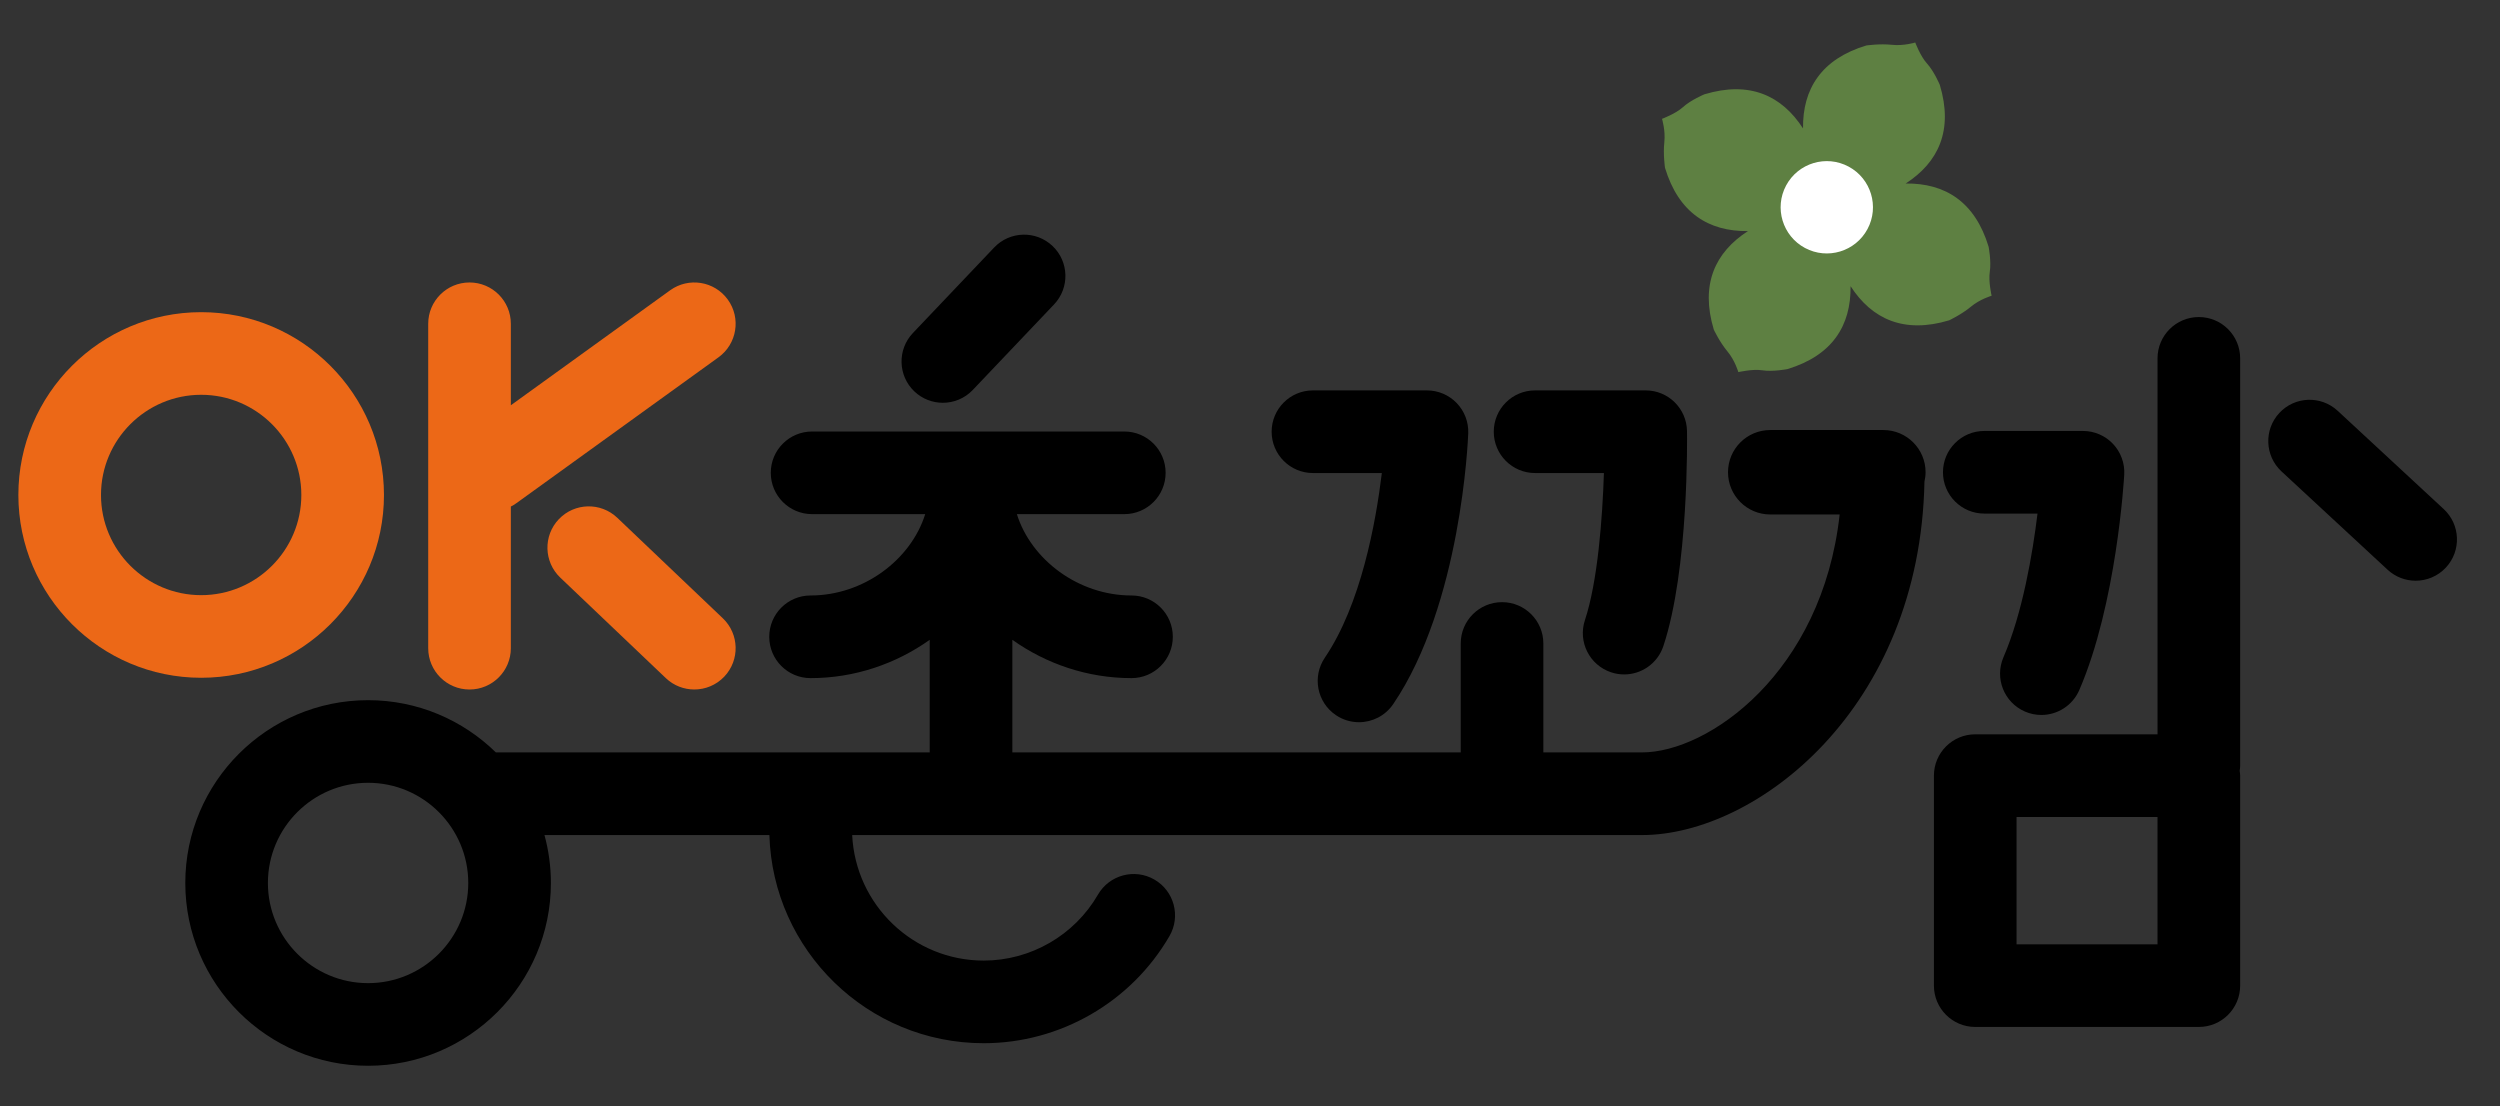
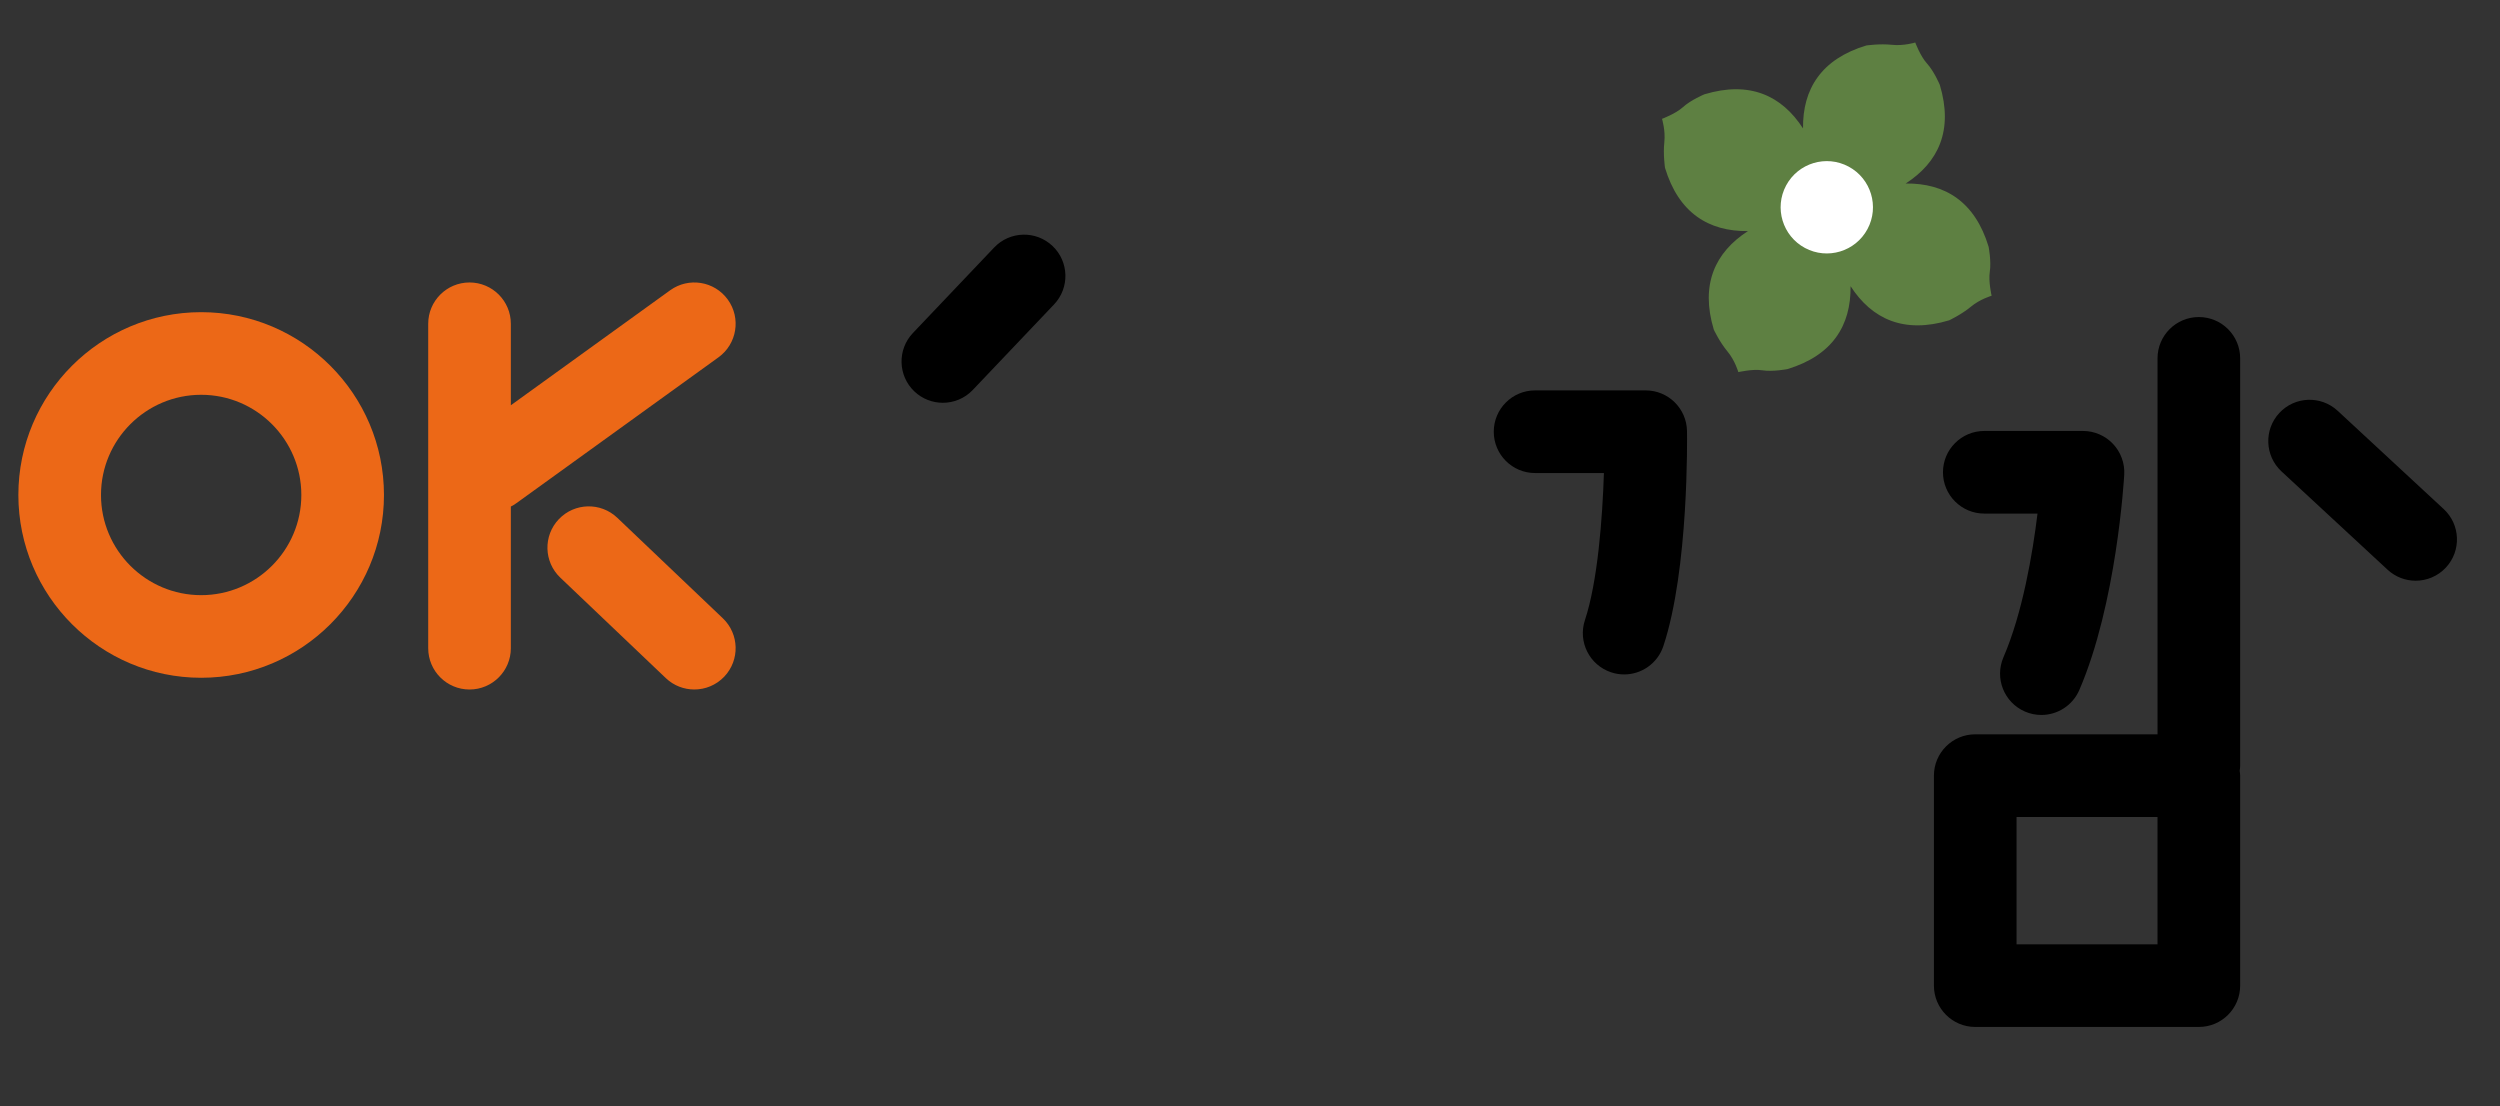
<svg xmlns="http://www.w3.org/2000/svg" version="1.1" id="레이어_1" x="0px" y="0px" width="226px" height="100px" viewBox="0 0 226 100" enable-background="new 0 0 226 100" xml:space="preserve">
  <rect x="0" y="0" width="226" height="100" fill="#333333" stroke="none" />
  <path fill="#5E8042" d="M179.876,24.582c0.15-0.969-0.104-2.272-0.104-2.272c-1.23-4.079-3.947-5.766-7.499-5.72  c2.984-1.927,4.316-4.834,3.087-8.914c0,0-0.509-1.226-1.171-1.95c-0.587-0.645-1.05-1.885-1.05-1.885s-1.053,0.327-2.111,0.21  c-1.08-0.12-2.313,0.06-2.313,0.06c-4.078,1.229-5.766,3.947-5.721,7.5c-1.927-2.985-4.834-4.317-8.914-3.087  c0,0-1.226,0.508-1.95,1.169c-0.645,0.586-1.884,1.051-1.884,1.051s0.326,1.052,0.209,2.11c-0.12,1.082,0.06,2.314,0.06,2.314  c1.23,4.079,3.947,5.766,7.498,5.722c-2.983,1.927-4.314,4.835-3.084,8.913c0,0,0.53,1.126,1.229,1.961  c0.683,0.817,0.989,1.875,0.989,1.875s1.291-0.298,2.152-0.166c0.97,0.15,2.272-0.104,2.272-0.104  c4.079-1.229,5.766-3.946,5.721-7.499c1.927,2.984,4.835,4.316,8.914,3.086c0,0,1.127-0.532,1.961-1.229  c0.816-0.683,1.875-0.992,1.875-0.992S179.743,25.444,179.876,24.582" />
  <path fill="#FFFFFF" d="M163.169,22.416c-2.03-1.09-2.794-3.62-1.704-5.651c1.091-2.031,3.62-2.793,5.651-1.704  c2.03,1.09,2.794,3.62,1.704,5.65C167.729,22.743,165.199,23.506,163.169,22.416" />
-   <path d="M170.257,38.875h-10.228c-2.108,0-3.817,1.708-3.817,3.817c0,2.108,1.709,3.817,3.817,3.817h6.276  c-1.584,14.319-11.887,21.509-17.866,21.509h-8.92V58.17c0-2.063-1.672-3.735-3.734-3.735c-2.063,0-3.735,1.672-3.735,3.735v9.849  H91.517v-10.18c3.042,2.165,6.782,3.463,10.772,3.463c2.063,0,3.734-1.673,3.734-3.735c0-2.064-1.671-3.736-3.734-3.736  c-4.787,0-9.07-3.222-10.364-7.353h9.712c2.063,0,3.735-1.671,3.735-3.735c0-2.063-1.671-3.735-3.735-3.735H73.414  c-2.063,0-3.736,1.672-3.736,3.735c0,2.063,1.672,3.735,3.736,3.735h10.225c-1.294,4.13-5.578,7.353-10.365,7.353  c-2.062,0-3.734,1.672-3.734,3.736c0,2.063,1.672,3.735,3.734,3.735c3.991,0,7.73-1.298,10.772-3.463v10.18H44.828  c-2.981-2.919-7.059-4.723-11.553-4.723c-9.112,0-16.525,7.412-16.525,16.525c0,9.112,7.413,16.525,16.525,16.525  c9.113,0,16.526-7.413,16.526-16.525c0-1.499-0.205-2.951-0.581-4.33h20.333c0.304,10.428,8.876,18.816,19.376,18.816  c6.9,0,13.334-3.713,16.793-9.69c1.033-1.785,0.423-4.069-1.363-5.103c-1.785-1.033-4.07-0.424-5.103,1.361  c-2.128,3.679-6.085,5.962-10.328,5.962c-6.38,0-11.589-5.041-11.891-11.347h71.4c10.303,0,25.133-11.374,25.534-31.954  c0.062-0.272,0.101-0.553,0.101-0.844C174.074,40.584,172.365,38.875,170.257,38.875 M33.275,88.876  c-4.994,0-9.056-4.063-9.056-9.055c0-4.995,4.062-9.057,9.056-9.057c4.993,0,9.056,4.062,9.056,9.057  C42.331,84.813,38.269,88.876,33.275,88.876" />
  <path d="M198.775,28.661c-2.063,0-3.735,1.672-3.735,3.735v33.986h-16.479c-2.063,0-3.735,1.674-3.735,3.736V89.1  c0,2.064,1.673,3.736,3.735,3.736h20.215c2.063,0,3.735-1.672,3.735-3.736V70.118c0-0.148-0.026-0.291-0.044-0.435  c0.018-0.145,0.044-0.285,0.044-0.434V32.396C202.511,30.333,200.839,28.661,198.775,28.661 M195.04,85.365h-12.744V73.854h12.744  V85.365z" />
  <path d="M220.914,46.023l-9.589-8.887c-1.513-1.401-3.875-1.313-5.278,0.201c-1.401,1.513-1.312,3.875,0.201,5.279l9.588,8.885  c0.719,0.665,1.63,0.996,2.538,0.996c1.004,0,2.005-0.402,2.74-1.195C222.517,49.789,222.427,47.425,220.914,46.023" />
-   <path d="M118.69,42.763h6.228c-0.543,4.492-1.894,11.89-5.153,16.693c-1.158,1.707-0.714,4.029,0.994,5.188  c0.643,0.437,1.372,0.644,2.094,0.644c1.196,0,2.372-0.573,3.094-1.638c6.137-9.046,6.759-23.856,6.782-24.483  c0.038-1.014-0.338-2-1.043-2.731c-0.703-0.73-1.675-1.144-2.689-1.144H118.69c-2.063,0-3.734,1.672-3.734,3.735  S116.628,42.763,118.69,42.763" />
  <path d="M138.769,42.763h6.225c-0.131,4.074-0.563,9.821-1.715,13.292c-0.65,1.958,0.408,4.072,2.367,4.722  c0.39,0.131,0.787,0.192,1.178,0.192c1.564,0,3.023-0.992,3.544-2.559c2.313-6.963,2.146-18.938,2.137-19.444  c-0.034-2.04-1.696-3.674-3.734-3.674h-10.001c-2.063,0-3.734,1.672-3.734,3.735S136.706,42.763,138.769,42.763" />
  <path d="M179.38,46.428h4.811c-0.442,3.609-1.347,8.982-3.079,12.987c-0.818,1.894,0.053,4.093,1.945,4.911  c0.483,0.209,0.986,0.307,1.481,0.307c1.444,0,2.819-0.843,3.431-2.253c3.362-7.778,4.035-19.001,4.062-19.475  c0.059-1.025-0.309-2.03-1.015-2.777c-0.704-0.747-1.688-1.17-2.714-1.17h-8.922c-2.063,0-3.736,1.673-3.736,3.736  S177.317,46.428,179.38,46.428" />
  <path d="M85.233,36.412c0.988,0,1.974-0.39,2.708-1.163l7.345-7.729c1.421-1.496,1.361-3.86-0.135-5.281  c-1.496-1.42-3.861-1.359-5.28,0.136l-7.345,7.729c-1.421,1.496-1.36,3.86,0.135,5.282C83.383,36.071,84.309,36.412,85.233,36.412" />
  <path fill="#EC6817" d="M18.185,28.22c-9.112,0-16.525,7.413-16.525,16.526c0,9.111,7.413,16.525,16.525,16.525  c9.113,0,16.526-7.414,16.526-16.525C34.71,35.632,27.297,28.22,18.185,28.22 M18.185,53.802c-4.992,0-9.055-4.063-9.055-9.056  c0-4.994,4.063-9.057,9.055-9.057c4.994,0,9.056,4.063,9.056,9.057C27.241,49.739,23.178,53.802,18.185,53.802" />
  <path fill="#EC6817" d="M64.953,32.3c1.672-1.208,2.049-3.543,0.841-5.216c-1.206-1.672-3.54-2.049-5.214-0.842l-14.4,10.393v-7.365  c0-2.063-1.672-3.735-3.735-3.735s-3.735,1.672-3.735,3.735v29.325c0,2.064,1.672,3.736,3.735,3.736s3.735-1.672,3.735-3.736V45.792  c0.173-0.088,0.342-0.189,0.506-0.308L64.953,32.3z" />
  <path fill="#EC6817" d="M65.342,55.891l-9.542-9.086c-1.495-1.421-3.859-1.364-5.281,0.129c-1.423,1.493-1.365,3.858,0.129,5.282  l9.543,9.086c0.723,0.688,1.649,1.028,2.575,1.028c0.986,0,1.972-0.389,2.705-1.158C66.894,59.677,66.836,57.313,65.342,55.891" />
</svg>